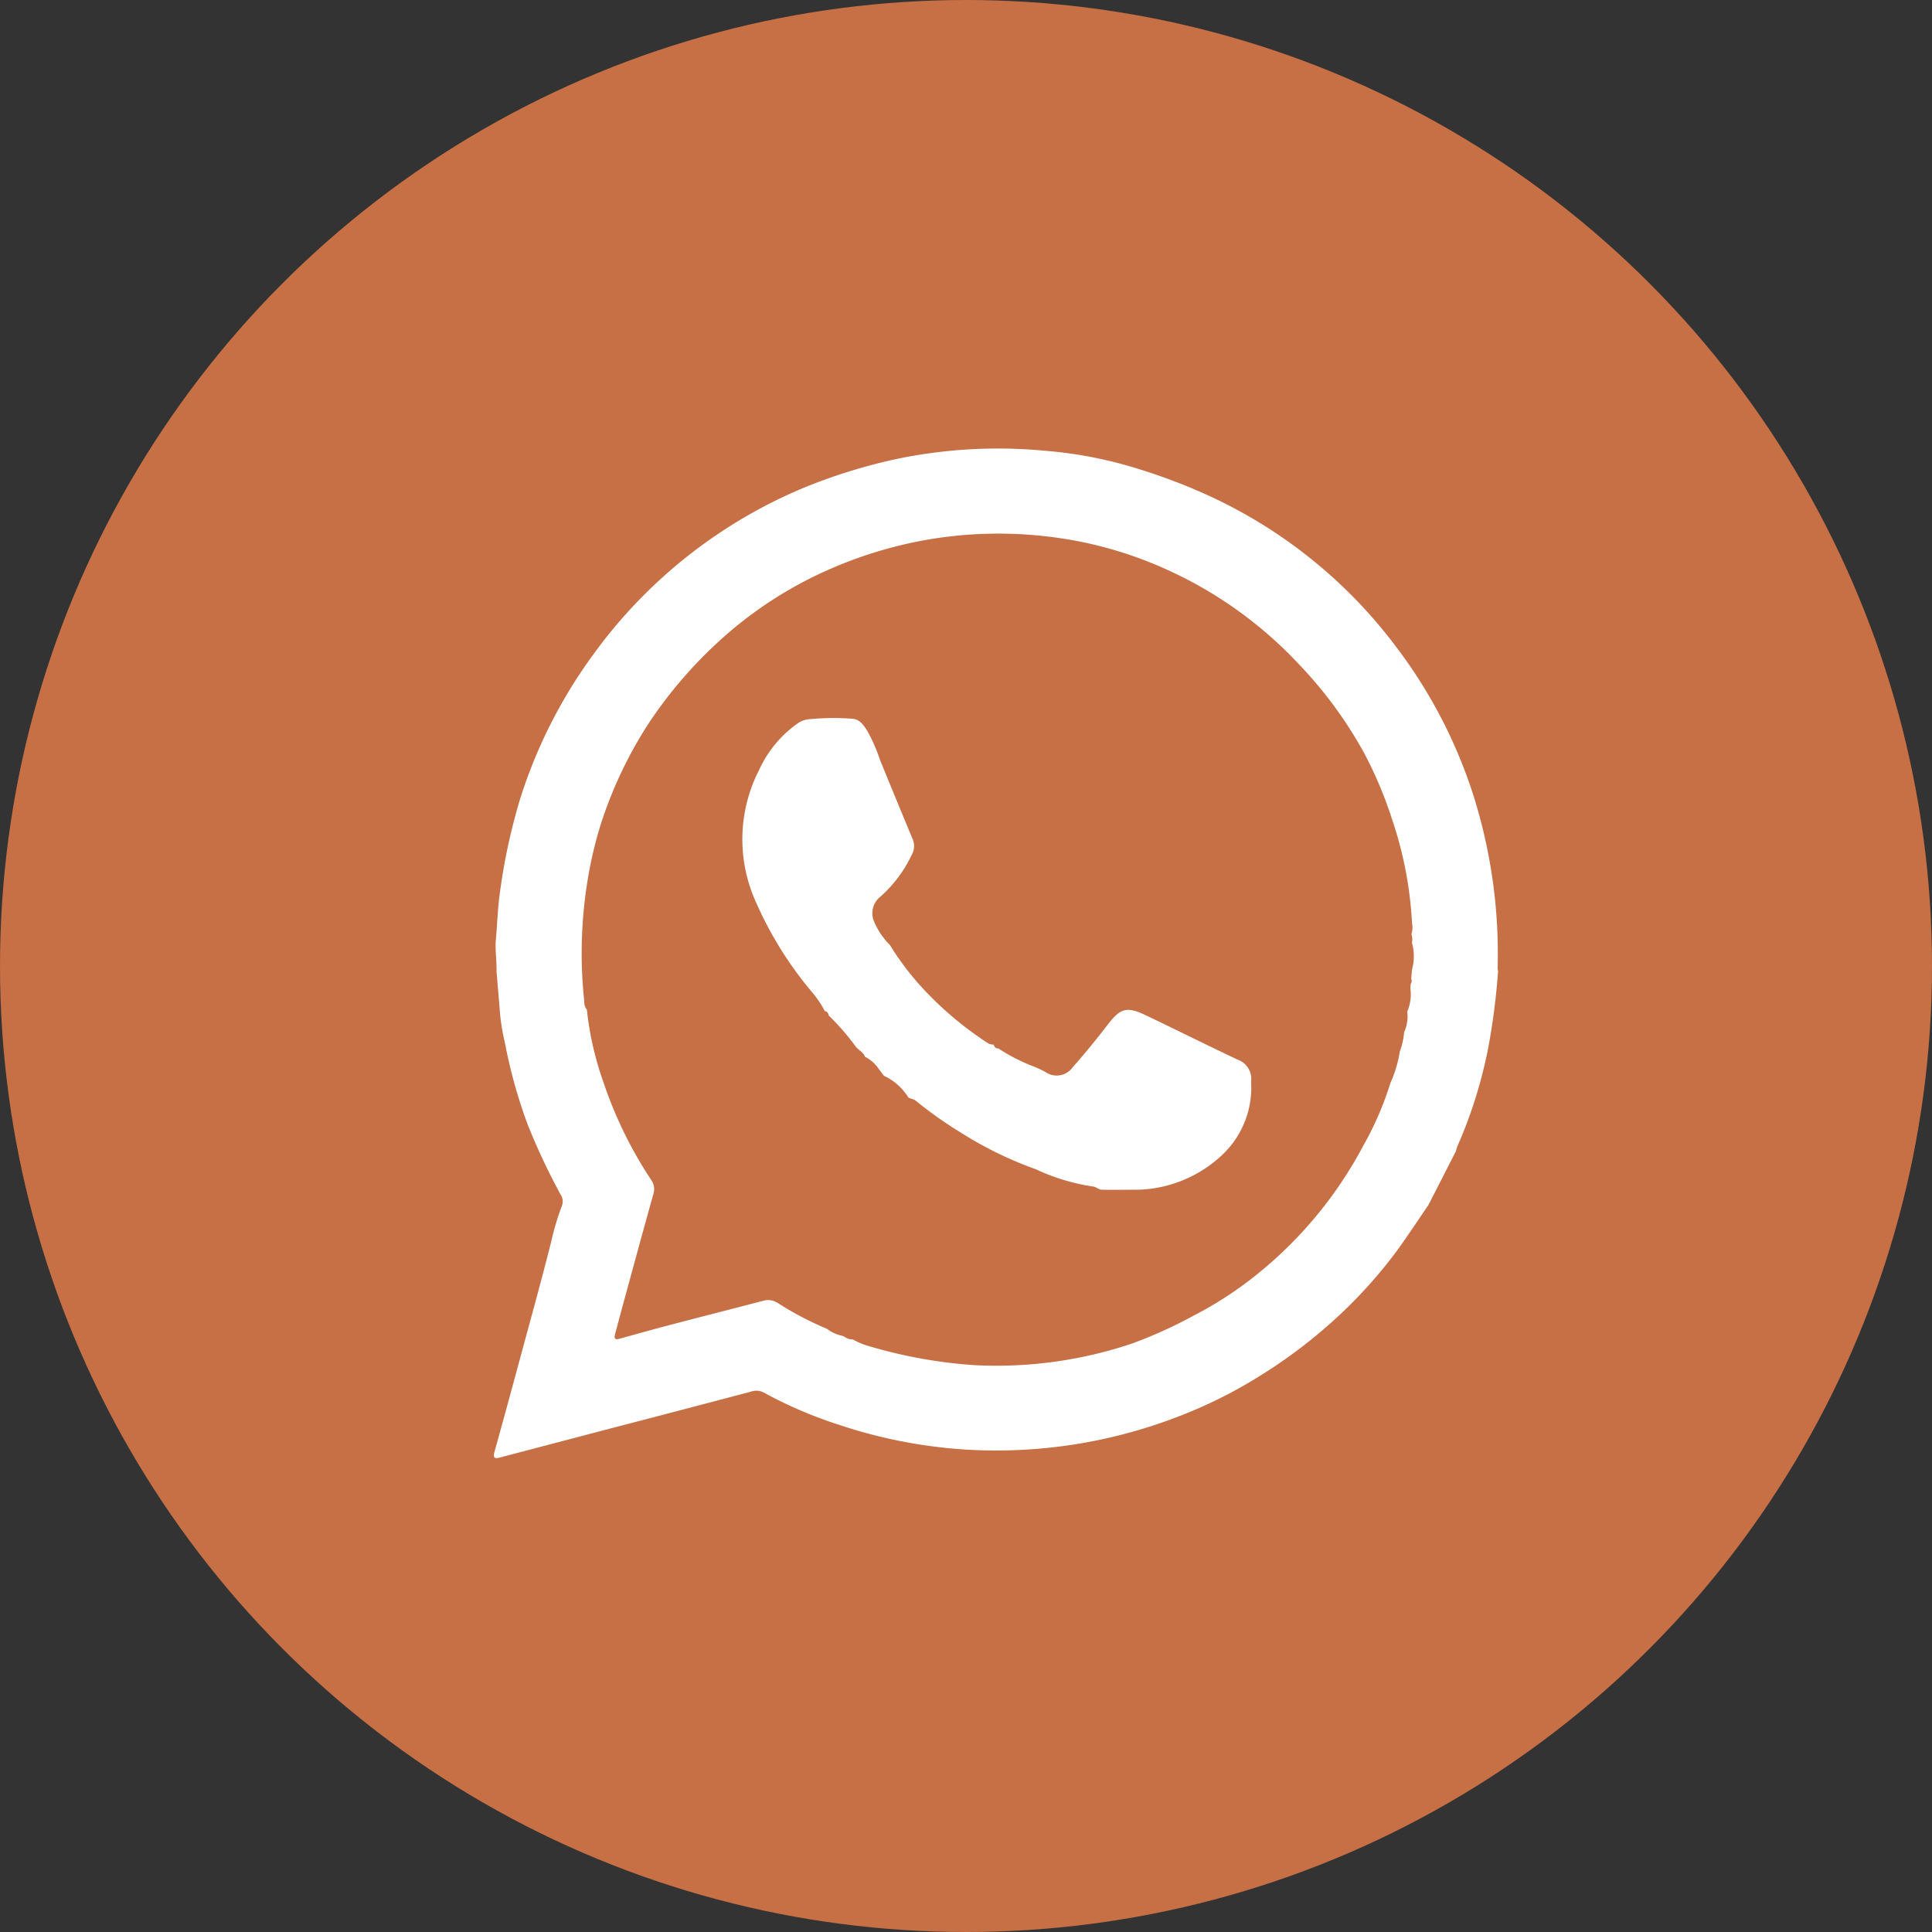
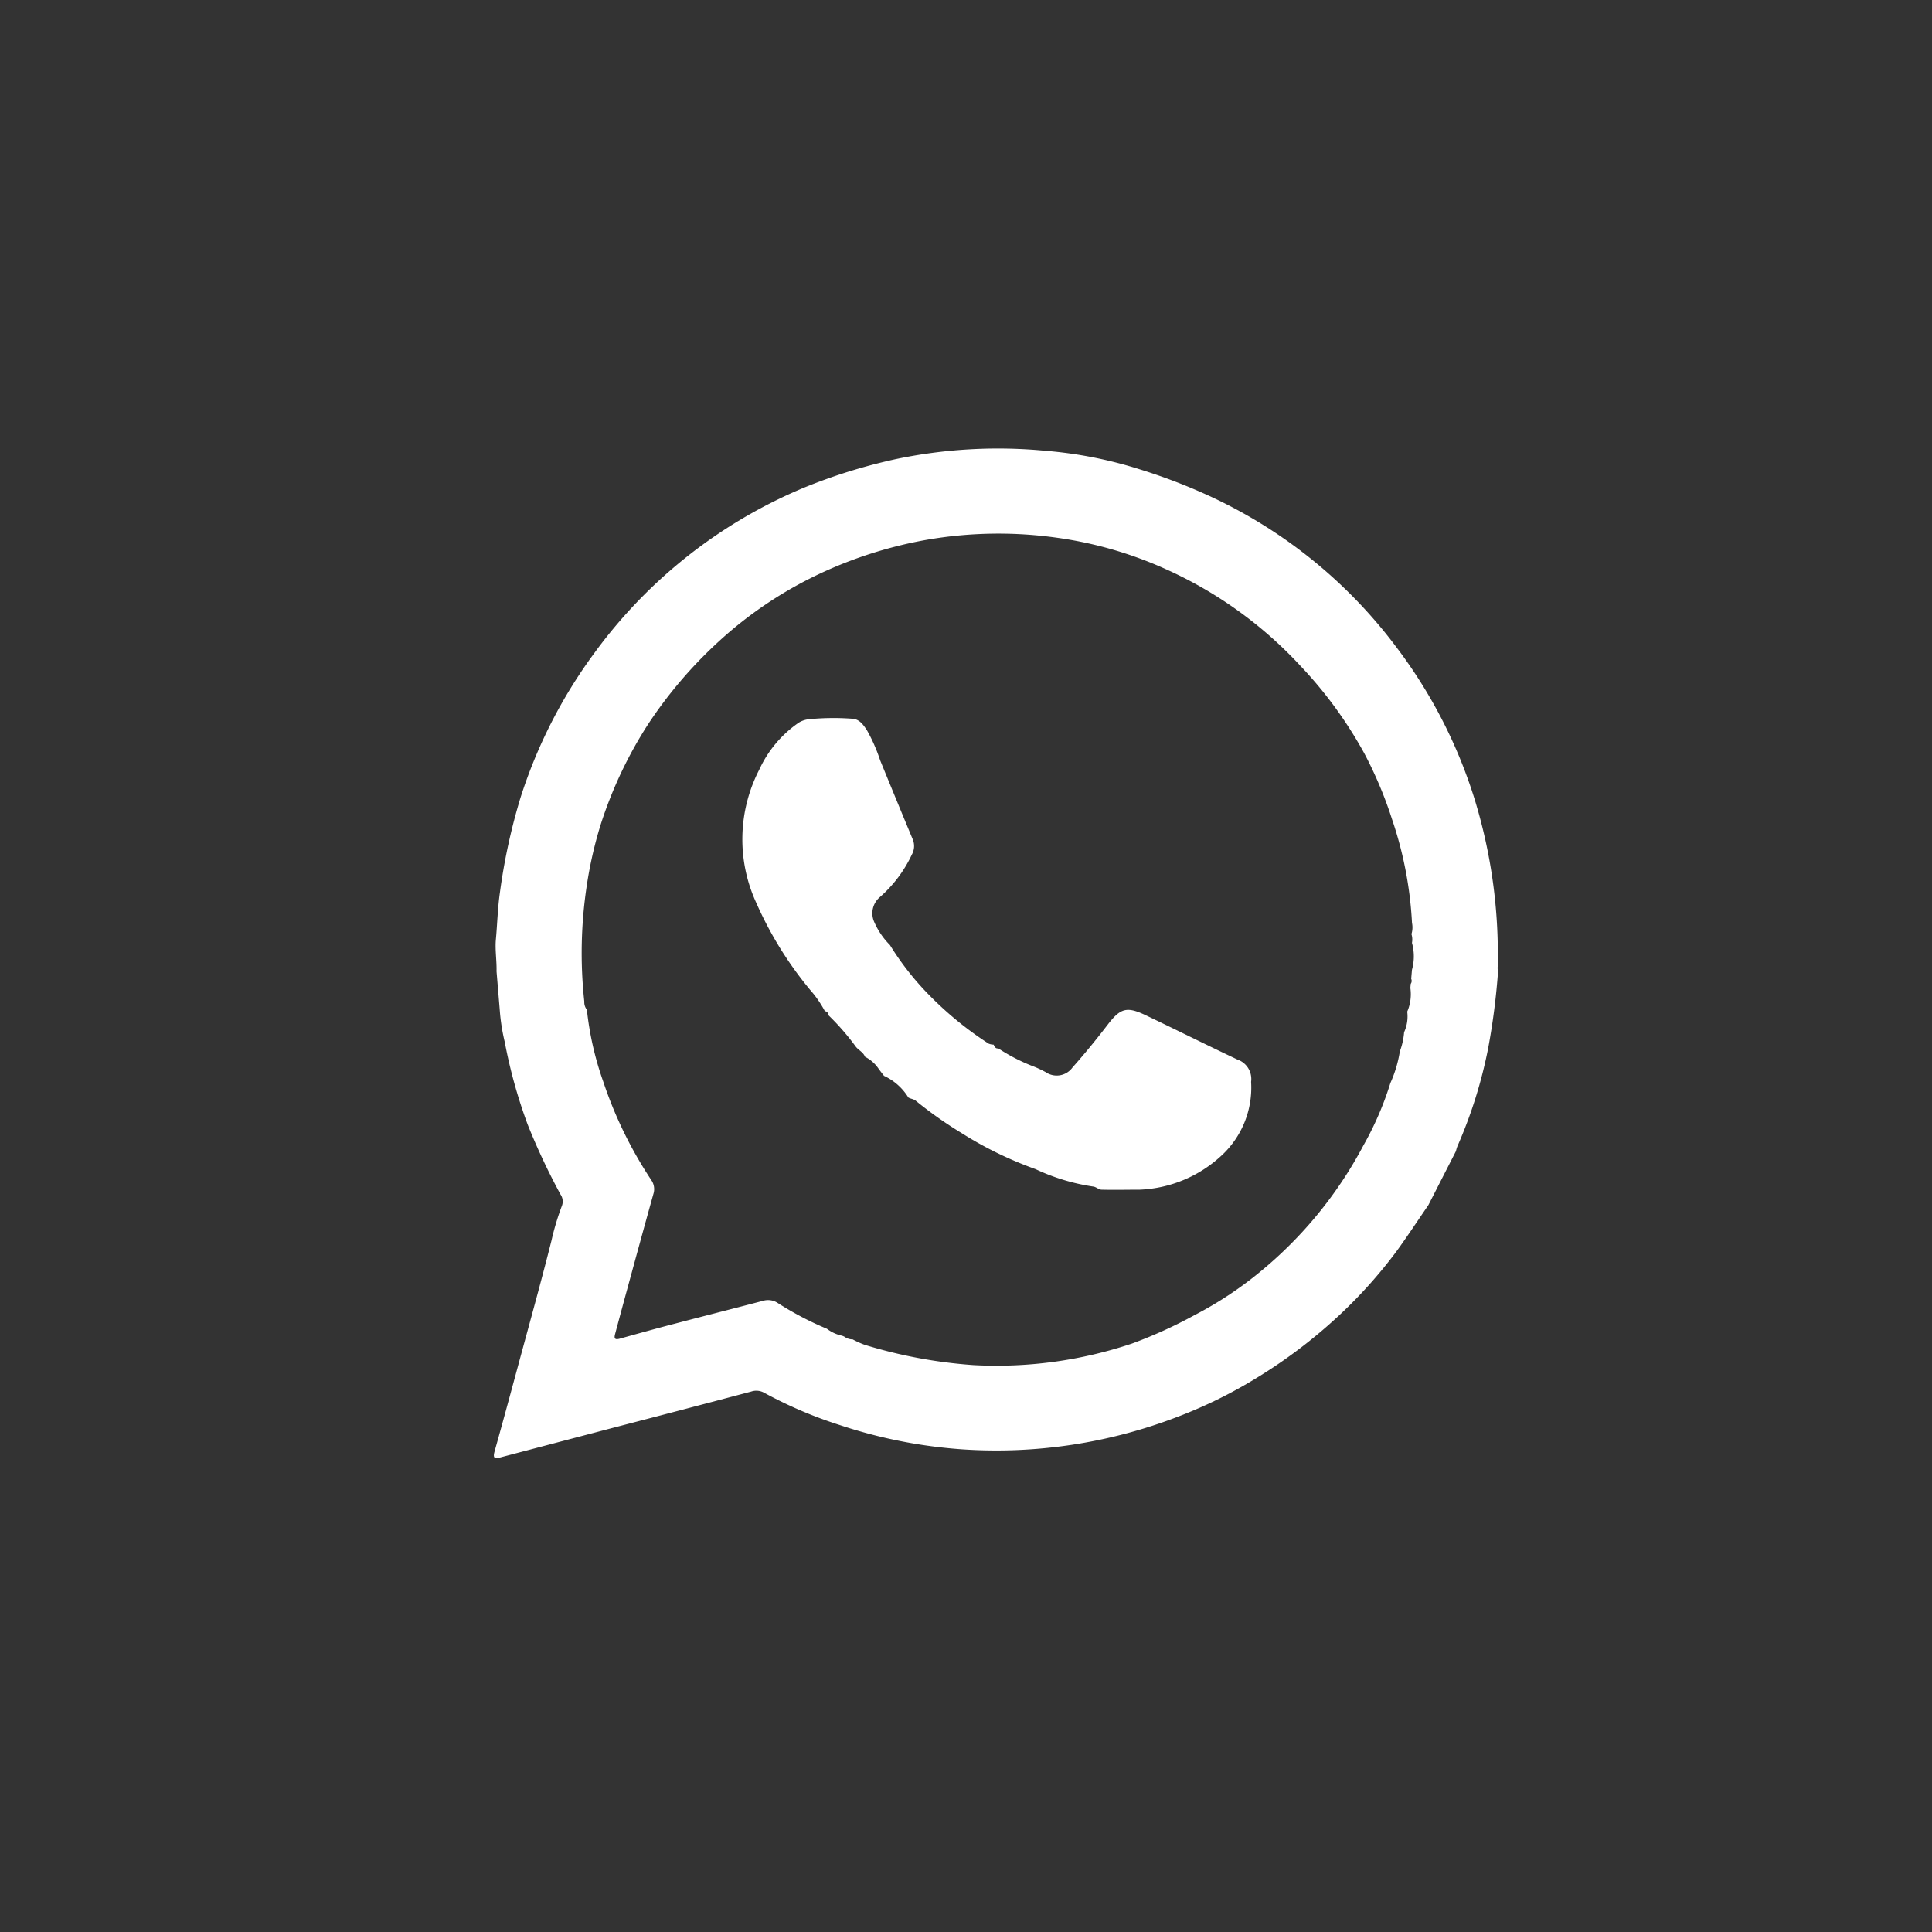
<svg xmlns="http://www.w3.org/2000/svg" id="Group_3460" data-name="Group 3460" width="55.582" height="55.582" viewBox="0 0 55.582 55.582">
  <rect x="0" y="0" width="55.582" height="55.582" fill="#333333" stroke="none" />
-   <ellipse id="Ellipse_31" data-name="Ellipse 31" cx="27.791" cy="27.791" rx="27.791" ry="27.791" fill="#c76f45" />
  <path id="Path_1982" data-name="Path 1982" d="M627.3,2863.341a19.7,19.7,0,0,1-.282,2.2,13.415,13.415,0,0,1-.887,2.833,1.117,1.117,0,0,0-.043.143l-.793,1.552c-.31.45-.609.908-.931,1.349a13.778,13.778,0,0,1-1.587,1.777,14.666,14.666,0,0,1-2.357,1.805,13.509,13.509,0,0,1-2.333,1.157,14.515,14.515,0,0,1-6.209.938,14.28,14.28,0,0,1-3.522-.7,12.42,12.42,0,0,1-2.182-.934.46.46,0,0,0-.363-.027q-2,.53-4.012,1.052l-3.194.839c-.148.039-.237.048-.175-.168.293-1.042.573-2.089.857-3.134.266-.976.533-1.95.78-2.932a7.489,7.489,0,0,1,.3-1,.355.355,0,0,0-.04-.33,19.053,19.053,0,0,1-.945-2.011,14.67,14.67,0,0,1-.659-2.374,5.676,5.676,0,0,1-.136-.825l-.013-.163-.087-1.044c.008-.307-.046-.622-.019-.918.041-.446.052-.9.115-1.342a17.243,17.243,0,0,1,.591-2.729,14.324,14.324,0,0,1,2.123-4.163,14.247,14.247,0,0,1,6.052-4.77,16.027,16.027,0,0,1,2.586-.806,14.306,14.306,0,0,1,4.331-.249,12.216,12.216,0,0,1,2.74.539,16.516,16.516,0,0,1,2.129.827,14.061,14.061,0,0,1,5.219,4.257,14.229,14.229,0,0,1,2.268,4.391,15.179,15.179,0,0,1,.667,4.835C627.284,2863.258,627.291,2863.3,627.3,2863.341Zm-2.513.363a.145.145,0,0,0,.014-.146l.022-.258a1.436,1.436,0,0,0,0-.776.51.51,0,0,0-.015-.252.636.636,0,0,0,.016-.321,11.019,11.019,0,0,0-.574-2.982,11.731,11.731,0,0,0-.8-1.9,12.132,12.132,0,0,0-1.861-2.541,11.9,11.9,0,0,0-3.85-2.756,11.4,11.4,0,0,0-3.107-.9,12.066,12.066,0,0,0-3.767.056,12.292,12.292,0,0,0-2.85.871,11.573,11.573,0,0,0-3.149,2.067,12.693,12.693,0,0,0-2.029,2.384,12.192,12.192,0,0,0-1.353,2.868,11.694,11.694,0,0,0-.4,1.751,12.939,12.939,0,0,0-.072,3.345.339.339,0,0,0,.074.233,9.04,9.04,0,0,0,.47,2.067,11.962,11.962,0,0,0,1.384,2.836.455.455,0,0,1,.059.4c-.258.923-.51,1.847-.762,2.771q-.171.626-.338,1.253c-.03.112-.025.181.127.139.537-.149,1.075-.3,1.614-.439.838-.22,1.678-.432,2.516-.652a.505.505,0,0,1,.424.065,9.14,9.14,0,0,0,1.412.74,1.08,1.08,0,0,0,.439.2l.058.024a.4.4,0,0,0,.243.081,2.572,2.572,0,0,0,.354.159,13.987,13.987,0,0,0,3.126.581,12.248,12.248,0,0,0,4.556-.62,13.237,13.237,0,0,0,1.8-.818A10.684,10.684,0,0,0,620.44,2872a11.876,11.876,0,0,0,2.983-3.642,9.144,9.144,0,0,0,.779-1.8,3.558,3.558,0,0,0,.272-.91,2.023,2.023,0,0,0,.123-.553,1.091,1.091,0,0,0,.09-.592v0a1.272,1.272,0,0,0,.09-.681Z" transform="translate(-584.202 -2835.399)" fill="#fff" />
  <path id="Path_1983" data-name="Path 1983" d="M615.566,2872.82c-.049-.133-.186-.188-.267-.293a6.916,6.916,0,0,0-.762-.88l-.014-.013c-.018-.057-.031-.119-.109-.124l-.006-.008a3.13,3.13,0,0,0-.422-.608,10.625,10.625,0,0,1-1.545-2.495,4.371,4.371,0,0,1,.083-3.841,3.316,3.316,0,0,1,1.134-1.35.693.693,0,0,1,.3-.1,7.289,7.289,0,0,1,1.252-.013c.2.015.311.179.413.334a4.8,4.8,0,0,1,.378.861c.312.761.624,1.522.941,2.282a.5.5,0,0,1-.029.431,3.713,3.713,0,0,1-.921,1.224.609.609,0,0,0-.165.706,2.15,2.15,0,0,0,.456.672,8.106,8.106,0,0,0,1.163,1.474,9.894,9.894,0,0,0,1.678,1.363.4.4,0,0,0,.142.028c.027.058.051.119.134.108a5.262,5.262,0,0,0,1.046.532,3.348,3.348,0,0,1,.315.15.561.561,0,0,0,.774-.133c.355-.4.689-.809,1.012-1.231.371-.483.553-.53,1.1-.269.881.42,1.753.857,2.635,1.273a.592.592,0,0,1,.391.641,2.657,2.657,0,0,1-.841,2.111,3.675,3.675,0,0,1-2.359.991c-.366,0-.733.01-1.1,0-.084,0-.165-.086-.25-.091a5.919,5.919,0,0,1-1.651-.5,10.769,10.769,0,0,1-2.145-1.048,11.683,11.683,0,0,1-1.294-.914c-.07-.061-.153-.056-.221-.1a1.62,1.62,0,0,0-.7-.622l-.144-.187A1.029,1.029,0,0,0,615.566,2872.82Z" transform="translate(-590.68 -2842.417)" fill="#fff" />
</svg>